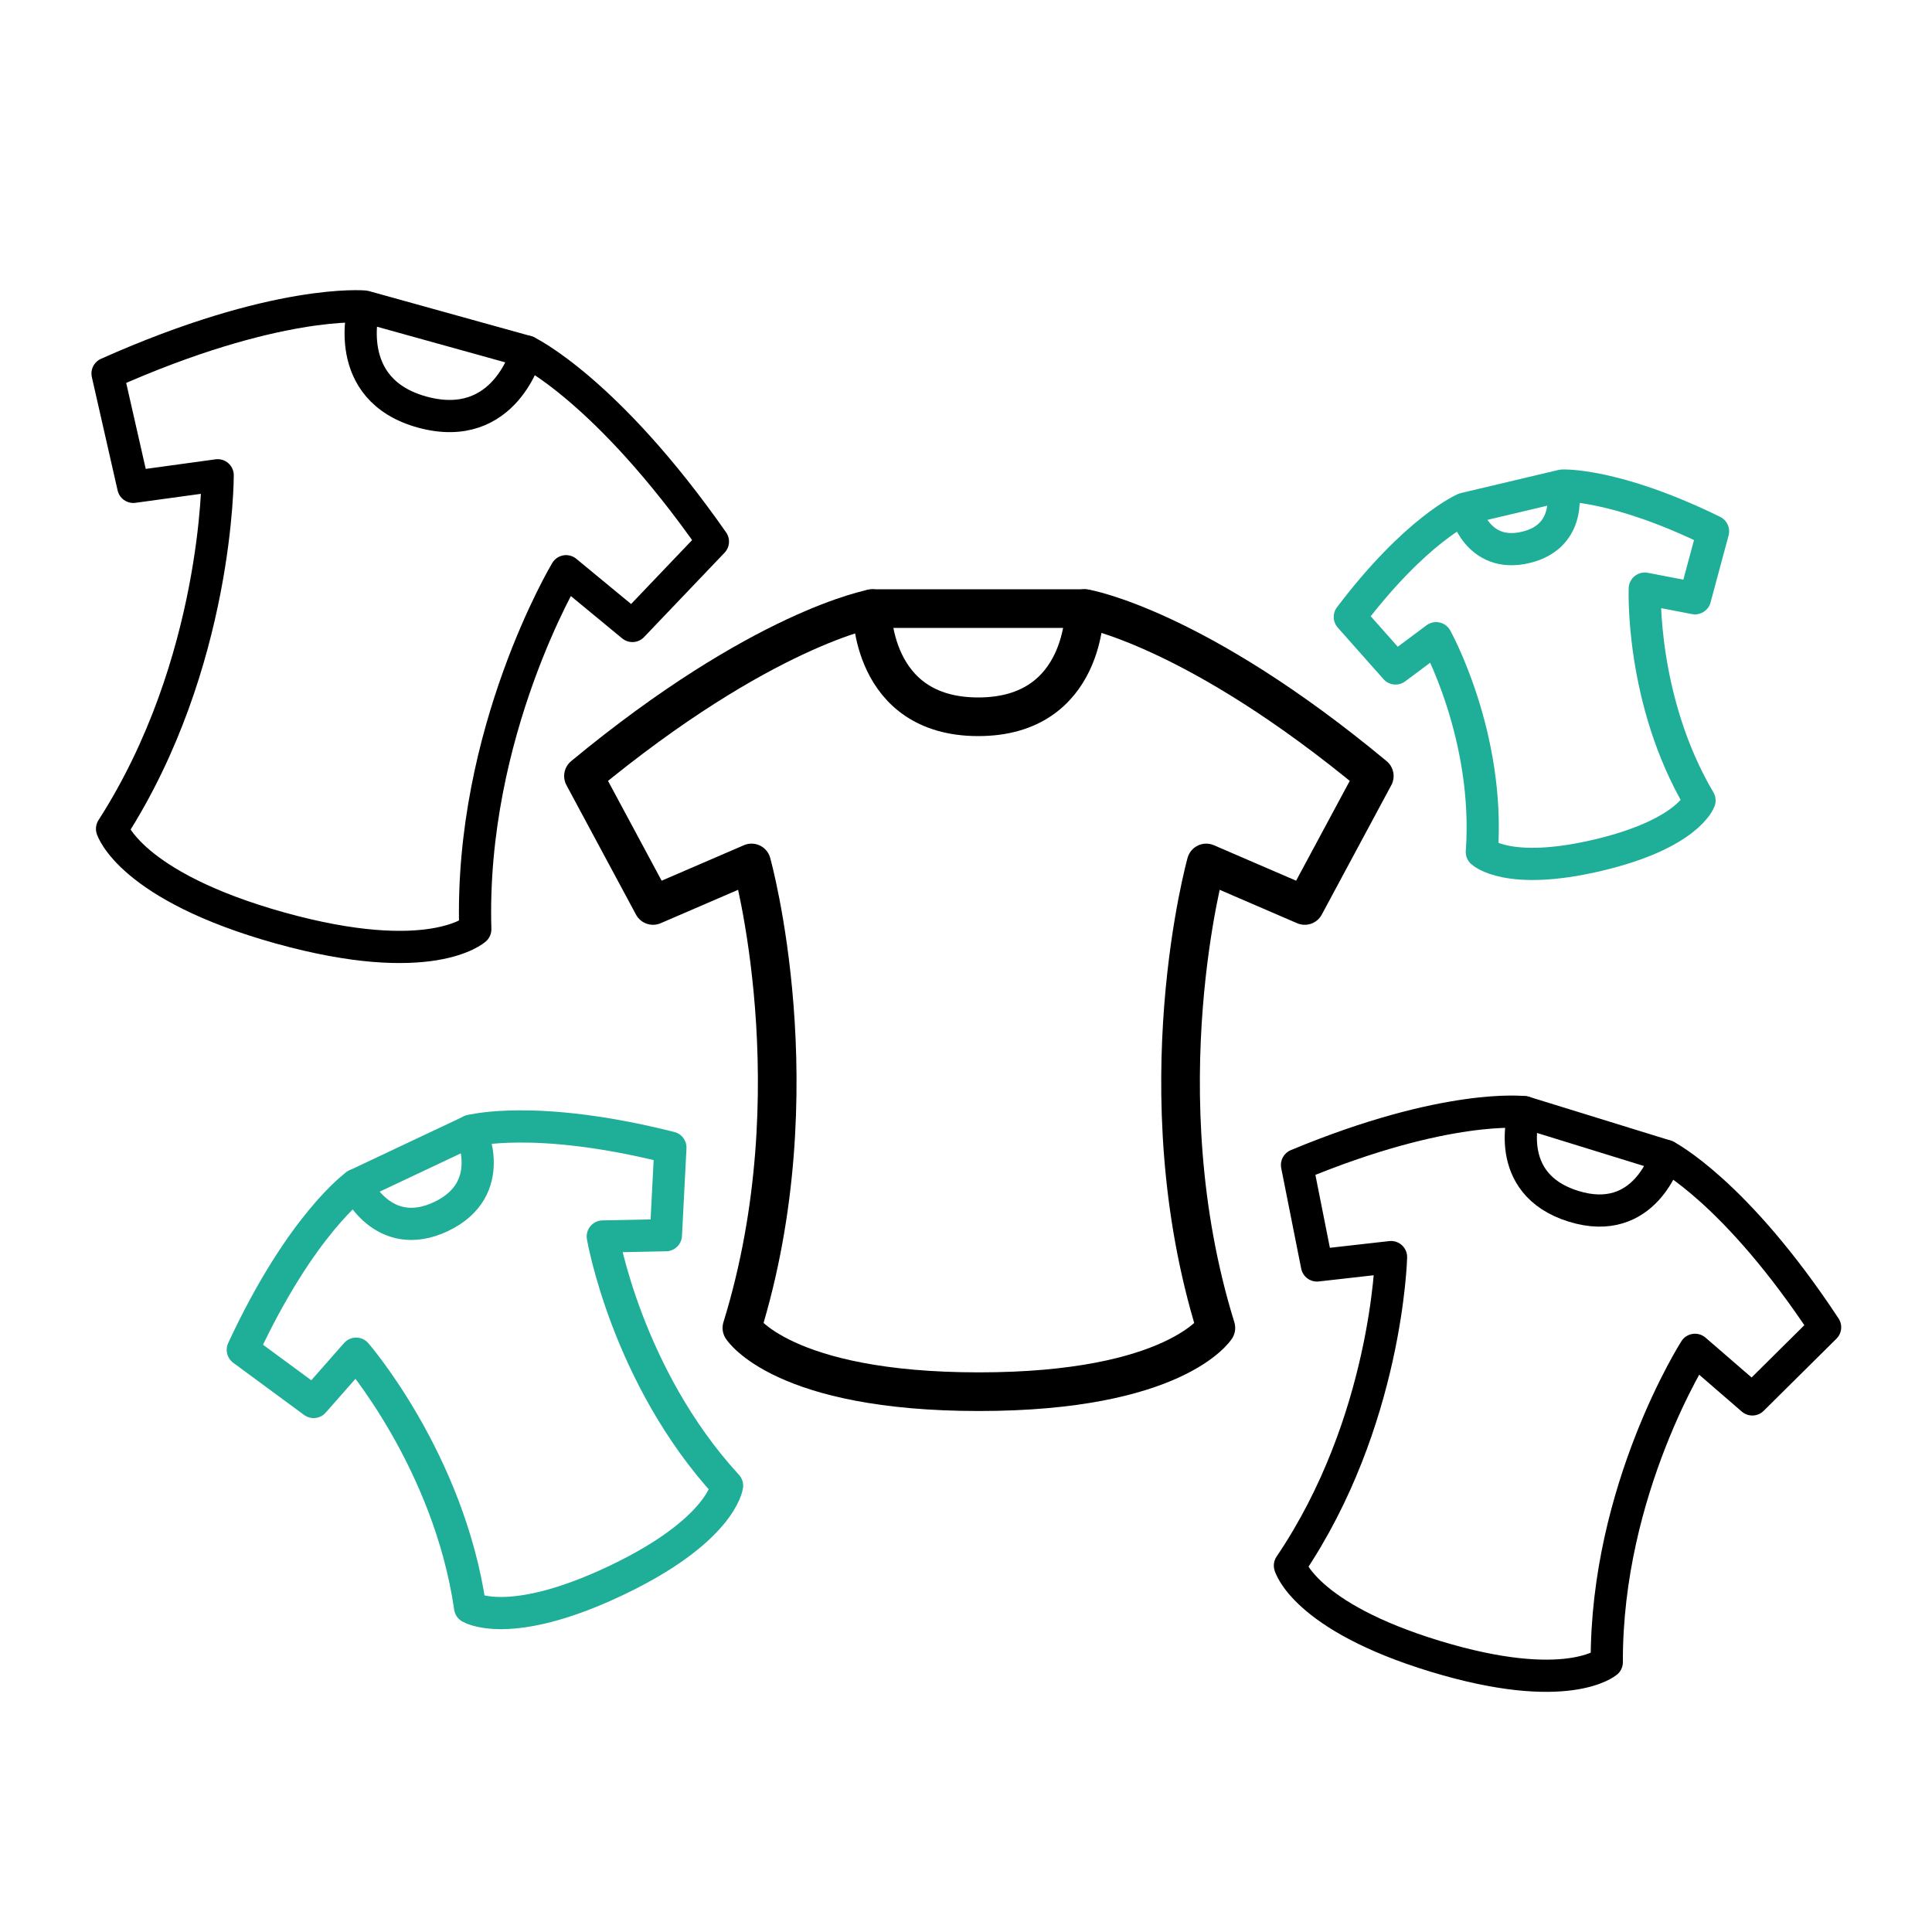
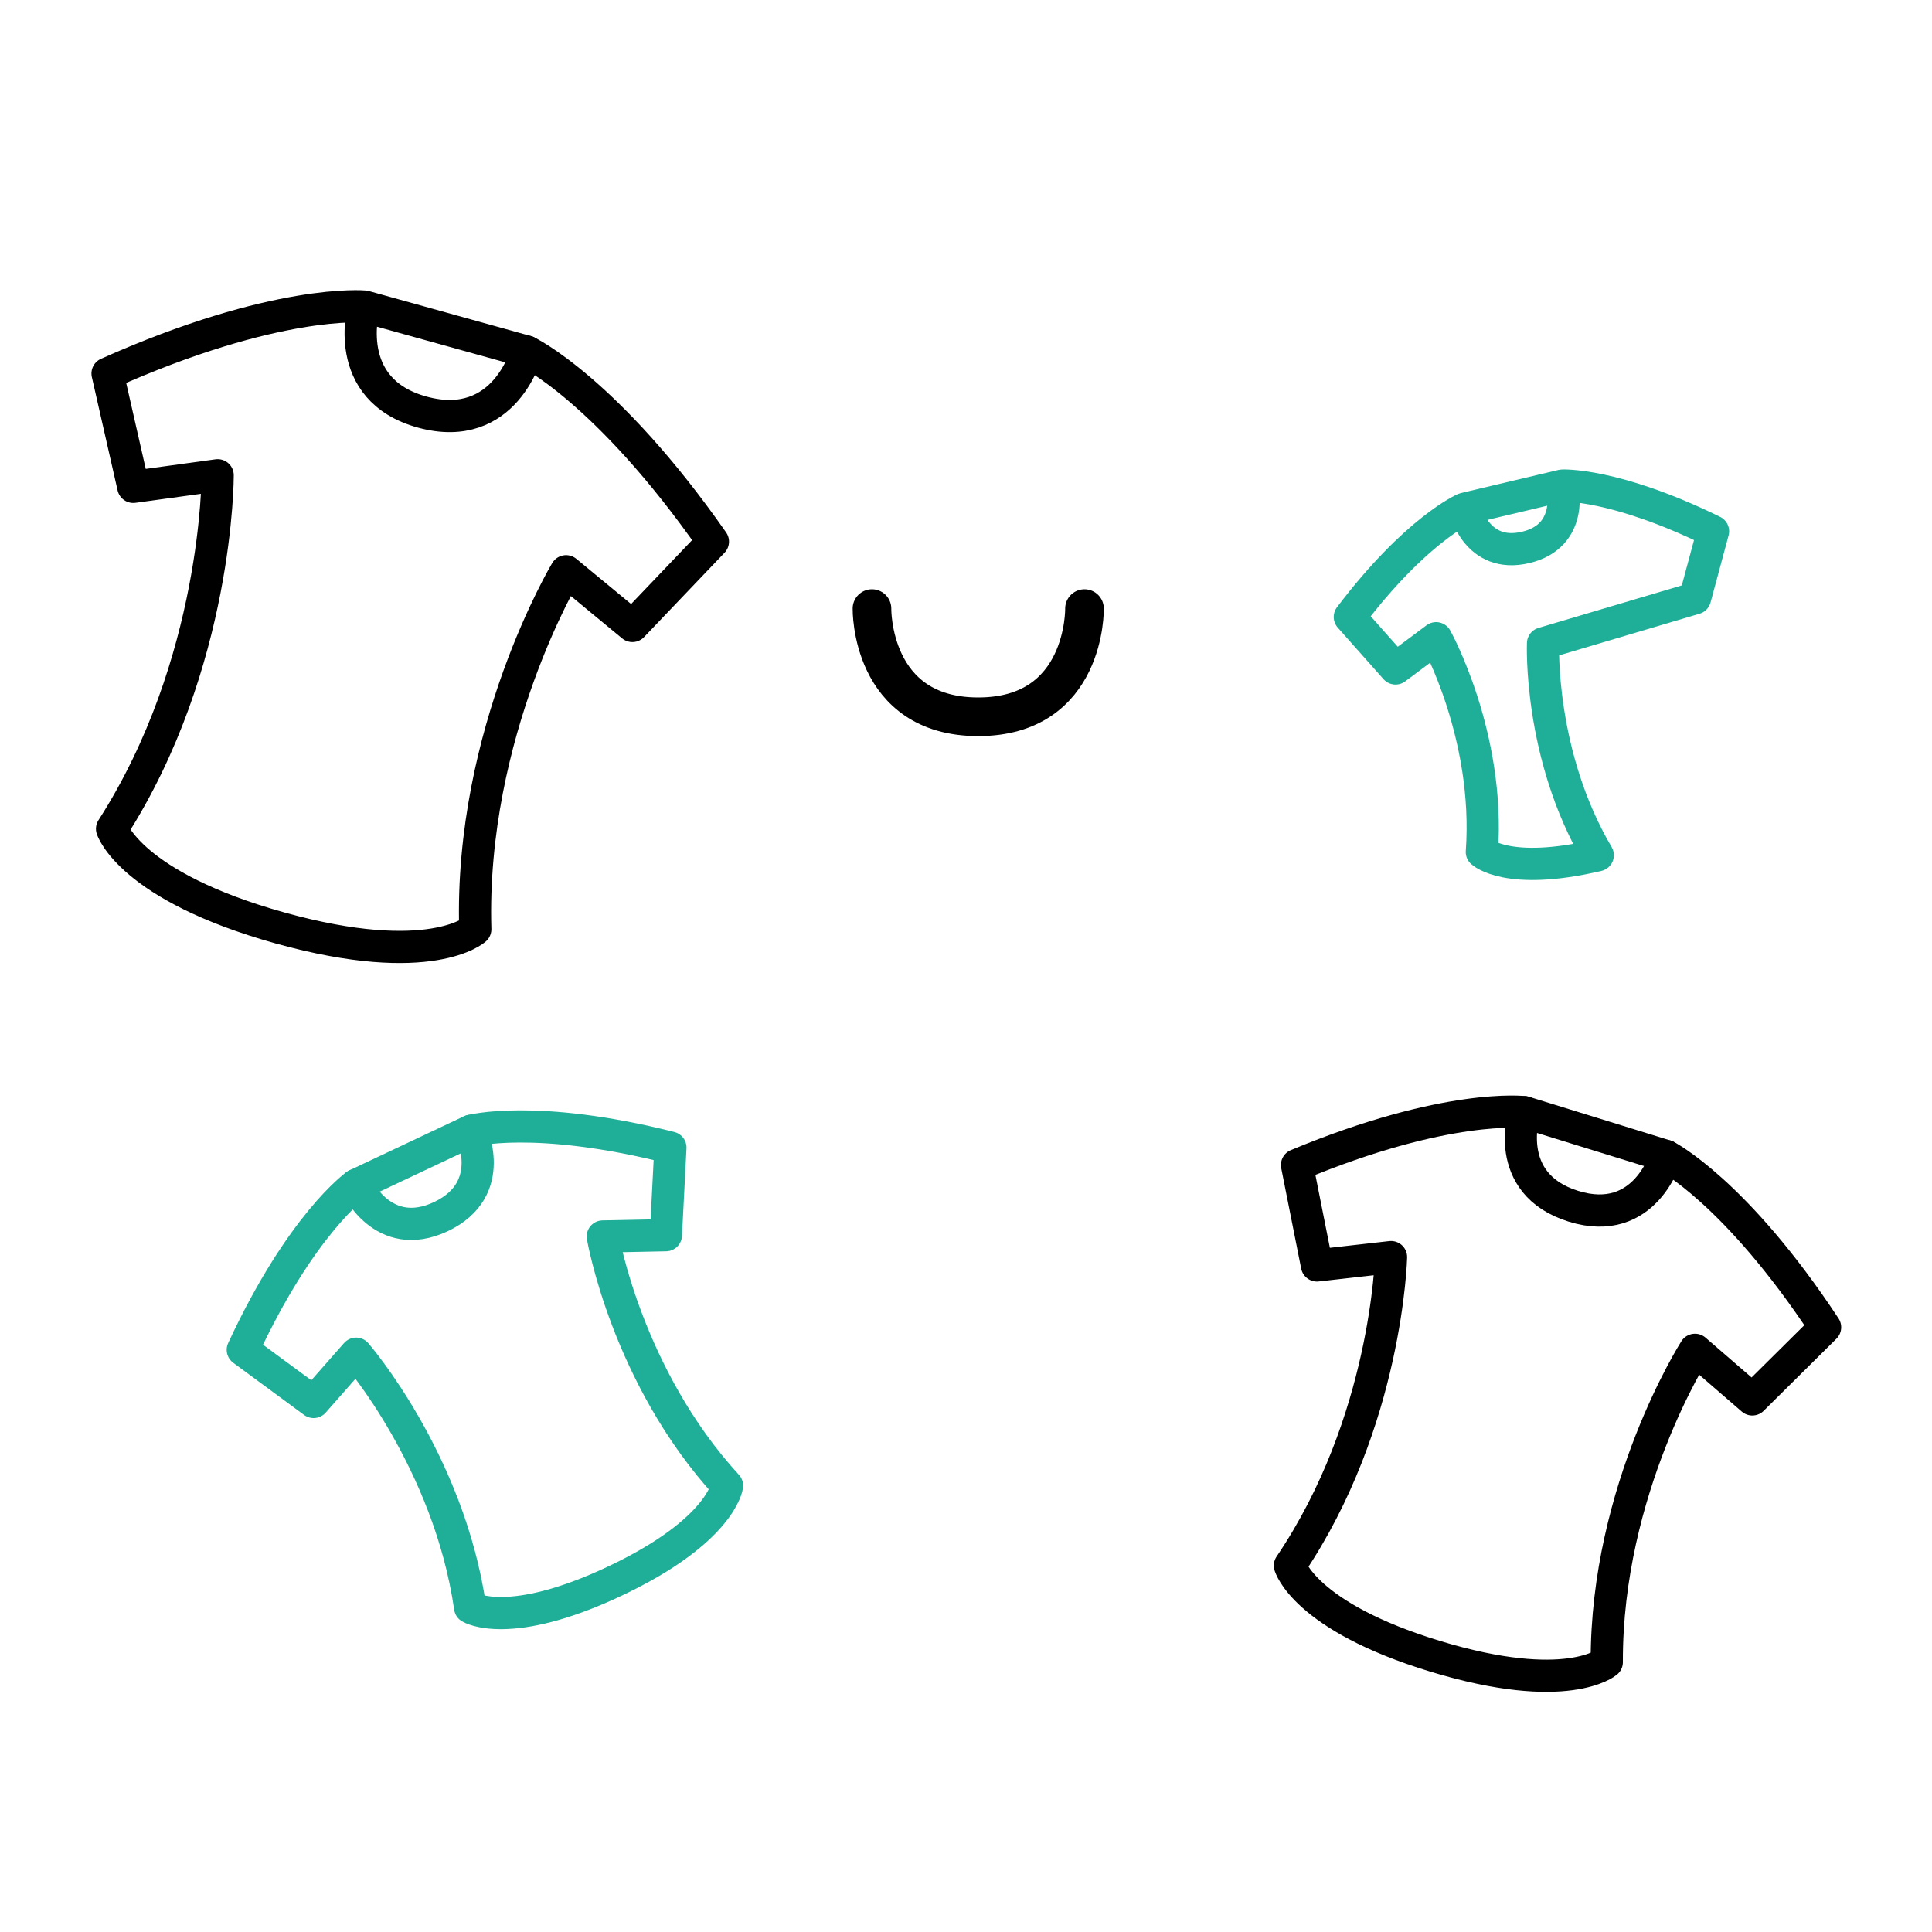
<svg xmlns="http://www.w3.org/2000/svg" version="1.1" id="Layer_1" x="0px" y="0px" viewBox="0 0 300 300" style="enable-background:new 0 0 300 300;" xml:space="preserve">
  <style type="text/css">
	.st0{fill:none;stroke:#000000;stroke-width:6;stroke-linecap:round;stroke-linejoin:round;stroke-miterlimit:10;}
	.st1{fill:none;stroke:#1FAF98;stroke-width:5;stroke-linecap:round;stroke-linejoin:round;stroke-miterlimit:10;}
	.st2{fill:none;stroke:#000000;stroke-width:5;stroke-linecap:round;stroke-linejoin:round;stroke-miterlimit:10;}
</style>
  <g>
    <g>
      <g>
-         <path class="st0" d="M202.6,140.6l10.8-20.1c-27.8-23.1-44.9-26-44.9-26H152h-16.5c0,0-17.1,3-44.9,26l10.8,20.1l15.3-6.6     c0,0,9.9,35.3-1.5,72.2c0,0,6.3,9.9,36.8,9.9s36.8-9.9,36.8-9.9c-11.4-36.8-1.5-72.2-1.5-72.2L202.6,140.6z" />
        <path class="st0" d="M168.4,94.5c0,0,0.3,16.8-16.5,16.8s-16.5-16.8-16.5-16.8" />
      </g>
    </g>
    <g>
      <g>
-         <path class="st1" d="M263.2,92.9l2.8-10.4c-15.3-7.5-23.4-7.1-23.4-7.1l-7.6,1.8l-7.6,1.8c0,0-7.5,3.2-17.8,16.8l7.1,8l6.3-4.7     c0,0,8.4,15.1,7.1,33.2c0,0,4,3.8,18,0.5c14-3.3,15.8-8.5,15.8-8.5c-9.2-15.6-8.5-32.9-8.5-32.9L263.2,92.9z" />
+         <path class="st1" d="M263.2,92.9l2.8-10.4c-15.3-7.5-23.4-7.1-23.4-7.1l-7.6,1.8l-7.6,1.8c0,0-7.5,3.2-17.8,16.8l7.1,8l6.3-4.7     c0,0,8.4,15.1,7.1,33.2c0,0,4,3.8,18,0.5c-9.2-15.6-8.5-32.9-8.5-32.9L263.2,92.9z" />
        <path class="st1" d="M242.6,75.5c0,0,1.9,7.7-5.7,9.5s-9.4-5.9-9.4-5.9" />
      </g>
    </g>
    <g>
      <g>
        <path class="st2" d="M272.1,217.3l11.3-11.2c-13.9-21.1-24.7-26.6-24.7-26.6l-11-3.4l-11-3.4c0,0-12-1.5-35.3,8.2l3.1,15.6     l11.5-1.3c0,0-0.6,25.6-15.7,47.9c0,0,2.2,7.9,22.6,14.1c20.4,6.2,26.6,0.9,26.6,0.9c-0.1-26.9,13.7-48.5,13.7-48.5L272.1,217.3z     " />
        <path class="st2" d="M258.7,179.5c0,0-3.2,11.3-14.4,7.8s-7.6-14.6-7.6-14.6" />
      </g>
    </g>
    <g>
      <g>
        <path class="st1" d="M103.4,191.8l0.7-13.6c-21-5.3-31-2.6-31-2.6l-8.9,4.2l-8.9,4.2c0,0-8.5,6-17.6,25.6l11,8.1l6.6-7.5     c0,0,14.4,16.6,17.7,39.4c0,0,6,3.7,22.5-4.1s17.4-14.8,17.4-14.8c-15.6-17-19.3-38.7-19.3-38.7L103.4,191.8z" />
        <path class="st1" d="M73.1,175.6c0,0,4.4,9-4.6,13.3c-9.1,4.3-13.2-4.9-13.2-4.9" />
      </g>
    </g>
    <g>
      <g>
        <path class="st2" d="M98.2,97.2l12.5-13.1C94.2,60.5,81.8,54.6,81.8,54.6l-12.6-3.5l-12.6-3.5c0,0-13.7-1.3-39.9,10.4l4,17.6     l13.1-1.8c0,0,0.1,29.2-16.4,54.9c0,0,2.8,8.9,26.1,15.4c23.4,6.5,30.3,0.2,30.3,0.2c-0.9-30.6,14.1-55.6,14.1-55.6L98.2,97.2z" />
        <path class="st2" d="M81.8,54.6c0,0-3.3,12.9-16.2,9.4c-12.8-3.5-9.1-16.3-9.1-16.3" />
      </g>
    </g>
  </g>
</svg>